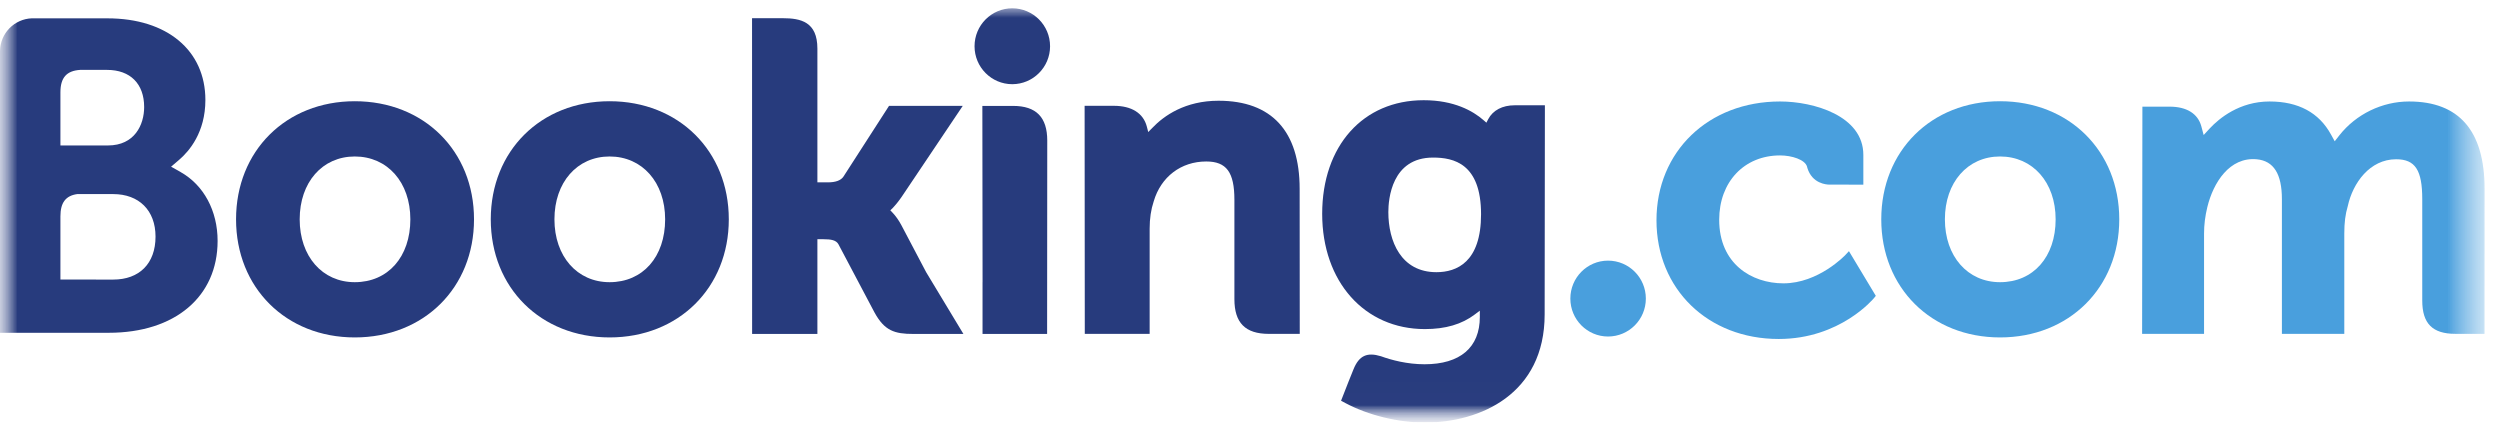
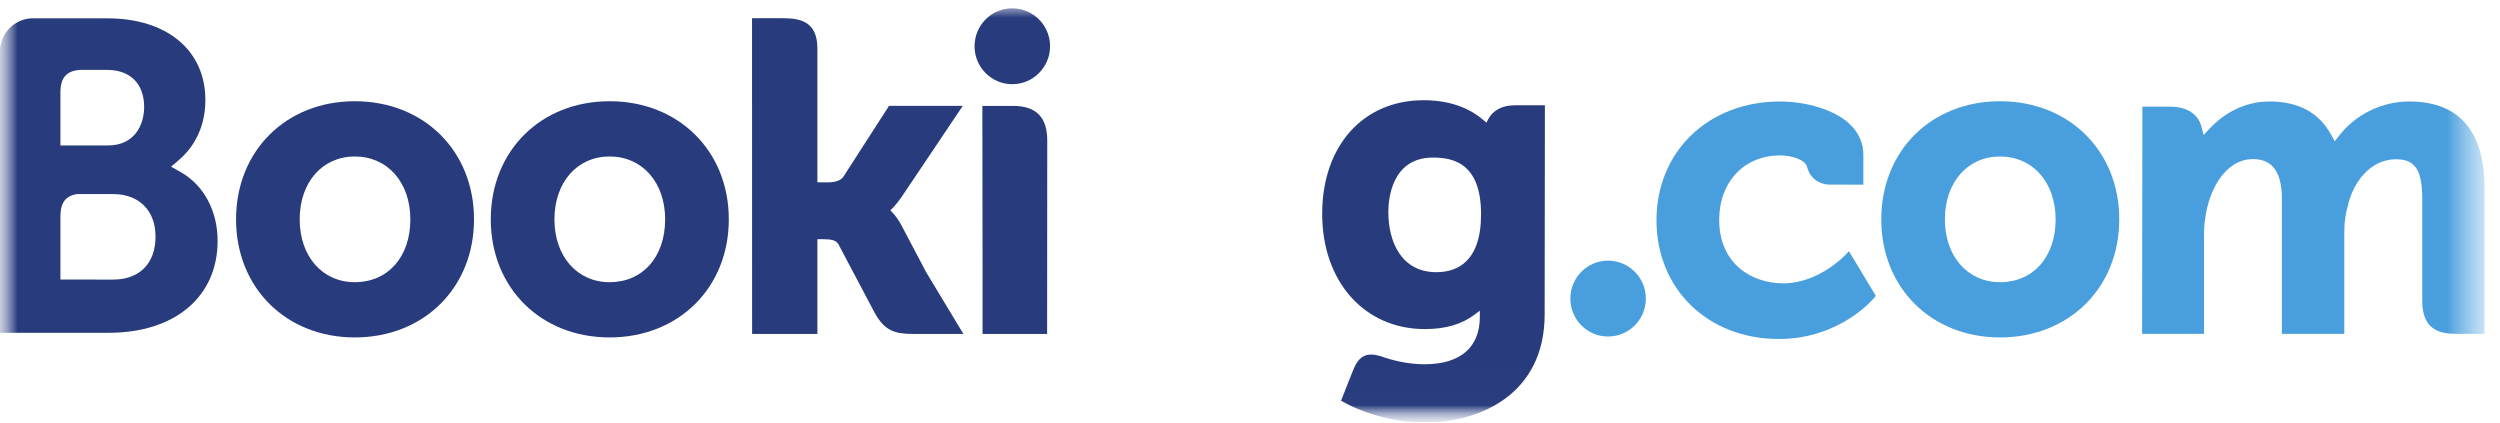
<svg xmlns="http://www.w3.org/2000/svg" width="71" height="12" viewBox="0 0 71 12" fill="none">
  <g id="Booking.com_logo (2)">
    <g id="g3358">
      <g id="g3360 Clipped">
        <mask id="mask0_641_474" style="mask-type:luminance" maskUnits="userSpaceOnUse" x="0" y="0" width="71" height="12">
          <path id="path3364" fill-rule="evenodd" clip-rule="evenodd" d="M0 0L70.577 0V12L0 12L0 0H0Z" fill="white" />
        </mask>
        <g mask="url(#mask0_641_474)">
          <g id="g3360">
            <g id="g3366 Clipped">
              <mask id="mask1_641_474" style="mask-type:luminance" maskUnits="userSpaceOnUse" x="0" y="0" width="71" height="12">
                <path id="path3370" fill-rule="evenodd" clip-rule="evenodd" d="M0 12L70.577 12V0L0 0L0 12Z" fill="white" />
              </mask>
              <g mask="url(#mask1_641_474)">
                <g id="g3366">
                  <path id="path3372" d="M27.677 1.314C27.677 0.718 28.157 0.236 28.748 0.236C29.34 0.236 29.822 0.718 29.822 1.314C29.822 1.908 29.34 2.391 28.748 2.391C28.157 2.391 27.677 1.908 27.677 1.314Z" fill="#273B7D" />
                  <path id="path3374" d="M44.598 8.48C44.598 7.884 45.078 7.402 45.668 7.402C46.261 7.402 46.742 7.884 46.742 8.48C46.742 9.075 46.261 9.557 45.668 9.557C45.078 9.557 44.598 9.075 44.598 8.48Z" fill="#499FDD" />
                  <path id="path3376" fill-rule="evenodd" clip-rule="evenodd" d="M6.704 6.229C6.704 4.286 8.122 2.875 10.076 2.875C12.038 2.875 13.462 4.286 13.462 6.229C13.462 8.172 12.038 9.583 10.076 9.583C8.122 9.583 6.704 8.172 6.704 6.229ZM8.511 6.229C8.511 7.279 9.153 8.014 10.076 8.014C11.019 8.014 11.654 7.296 11.654 6.229C11.654 5.179 11.005 4.444 10.076 4.444C9.153 4.444 8.511 5.179 8.511 6.229Z" fill="#273B7D" />
                  <path id="path3378" d="M25.6 6.397C25.524 6.254 25.437 6.132 25.345 6.036L25.285 5.973L25.348 5.913C25.437 5.819 25.529 5.706 25.617 5.576L27.342 3.007H25.248L23.953 5.017C23.879 5.125 23.731 5.179 23.51 5.179H23.214V1.38C23.214 0.62 22.742 0.517 22.232 0.517H21.358L21.36 9.484L23.214 9.484V6.794H23.388C23.6 6.794 23.744 6.819 23.81 6.934L24.833 8.869C25.119 9.394 25.404 9.484 25.939 9.484H27.361L26.302 7.729L25.6 6.397Z" fill="#273B7D" />
-                   <path id="path3380" d="M34.605 2.861C33.662 2.861 33.06 3.281 32.722 3.636L32.61 3.75L32.57 3.595C32.471 3.214 32.137 3.005 31.634 3.005H30.803L30.808 9.482H32.65V6.497C32.65 6.205 32.688 5.951 32.765 5.72C32.97 5.021 33.542 4.586 34.257 4.586C34.832 4.586 35.057 4.89 35.057 5.676V8.497C35.057 9.168 35.366 9.482 36.036 9.482H36.913L36.91 5.362C36.91 3.726 36.114 2.861 34.606 2.861" fill="#273B7D" />
                  <path id="path3382" d="M28.772 3.008H27.899L27.905 8.015H27.904V9.483H28.836C28.848 9.483 28.858 9.484 28.869 9.484L29.303 9.483H29.736V9.481H29.738L29.742 3.991C29.742 3.329 29.426 3.008 28.773 3.008" fill="#273B7D" />
                  <path id="path3384" fill-rule="evenodd" clip-rule="evenodd" d="M13.938 6.229C13.938 4.286 15.357 2.875 17.313 2.875C19.272 2.875 20.698 4.286 20.698 6.229C20.698 8.172 19.272 9.583 17.313 9.583C15.357 9.583 13.938 8.172 13.938 6.229ZM15.746 6.229C15.746 7.279 16.389 8.014 17.313 8.014C18.255 8.014 18.89 7.296 18.89 6.229C18.89 5.179 18.24 4.444 17.313 4.444C16.389 4.444 15.746 5.179 15.746 6.229Z" fill="#273B7D" />
                </g>
              </g>
            </g>
          </g>
        </g>
      </g>
    </g>
    <g id="g3386">
      <g id="g3388 Clipped">
        <mask id="mask2_641_474" style="mask-type:luminance" maskUnits="userSpaceOnUse" x="0" y="0" width="71" height="12">
          <path id="path3392" fill-rule="evenodd" clip-rule="evenodd" d="M0 0L70.577 0V12L0 12L0 0H0Z" fill="white" />
        </mask>
        <g mask="url(#mask2_641_474)">
          <g id="g3388">
            <g id="g3394 Clipped">
              <mask id="mask3_641_474" style="mask-type:luminance" maskUnits="userSpaceOnUse" x="0" y="0" width="71" height="12">
                <path id="path3398" fill-rule="evenodd" clip-rule="evenodd" d="M6.10352e-05 0.236L70.562 0.236V11.985L6.10352e-05 11.985L6.10352e-05 0.236Z" fill="white" />
              </mask>
              <g mask="url(#mask3_641_474)">
                <g id="g3394">
                  <g id="g3400 Clipped">
                    <mask id="mask4_641_474" style="mask-type:luminance" maskUnits="userSpaceOnUse" x="0" y="0" width="71" height="12">
                      <path id="path3404" fill-rule="evenodd" clip-rule="evenodd" d="M0 12L70.577 12V0L0 0L0 12Z" fill="white" />
                    </mask>
                    <g mask="url(#mask4_641_474)">
                      <g id="g3400">
                        <path id="path3406" fill-rule="evenodd" clip-rule="evenodd" d="M53.428 6.229C53.428 4.286 54.846 2.875 56.802 2.875C58.761 2.875 60.187 4.286 60.187 6.229C60.187 8.172 58.761 9.583 56.802 9.583C54.846 9.583 53.428 8.172 53.428 6.229ZM55.235 6.229C55.235 7.279 55.879 8.014 56.802 8.014C57.745 8.014 58.38 7.296 58.38 6.229C58.38 5.179 57.729 4.444 56.802 4.444C55.879 4.444 55.235 5.179 55.235 6.229Z" fill="#499FDD" />
                        <path id="path3408" fill-rule="evenodd" clip-rule="evenodd" d="M42.265 3.385C42.4 3.13 42.669 2.99 43.019 2.99H43.019H43.875L43.868 8.93C43.868 11.195 42.036 12 40.467 12C39.705 12 38.862 11.794 38.215 11.45L38.086 11.381L38.293 10.852L38.439 10.489C38.598 10.096 38.827 9.998 39.218 10.117C39.517 10.226 39.965 10.345 40.457 10.345C41.469 10.345 42.027 9.868 42.027 9.003V8.823L41.885 8.93C41.517 9.209 41.054 9.346 40.467 9.346C38.75 9.346 37.55 7.999 37.55 6.072C37.55 4.143 38.71 2.846 40.433 2.846C41.298 2.846 41.832 3.152 42.129 3.41L42.214 3.484L42.265 3.385ZM39.429 6.024C39.429 6.849 39.787 7.73 40.794 7.73C41.372 7.73 42.062 7.444 42.062 6.085C42.062 4.643 41.283 4.475 40.698 4.475C39.52 4.475 39.429 5.66 39.429 6.024Z" fill="#273B7D" />
                      </g>
                    </g>
                  </g>
                </g>
              </g>
            </g>
          </g>
        </g>
      </g>
    </g>
    <g id="g3410">
      <g id="g3412 Clipped">
        <mask id="mask5_641_474" style="mask-type:luminance" maskUnits="userSpaceOnUse" x="0" y="0" width="71" height="12">
          <path id="path3416" fill-rule="evenodd" clip-rule="evenodd" d="M0 0L70.577 0V12L0 12L0 0H0Z" fill="white" />
        </mask>
        <g mask="url(#mask5_641_474)">
          <g id="g3412">
            <g id="g3418 Clipped">
              <mask id="mask6_641_474" style="mask-type:luminance" maskUnits="userSpaceOnUse" x="0" y="0" width="71" height="12">
                <path id="path3422" fill-rule="evenodd" clip-rule="evenodd" d="M0 12L70.577 12V0L0 0L0 12Z" fill="white" />
              </mask>
              <g mask="url(#mask6_641_474)">
                <g id="g3418">
                  <path id="path3424" fill-rule="evenodd" clip-rule="evenodd" d="M4.859 4.734L5.131 4.887H5.13C5.788 5.258 6.18 5.988 6.18 6.842C6.18 8.427 4.968 9.451 3.091 9.451L0.888 9.452C0.888 9.451 0.887 9.451 0.887 9.451C0.886 9.451 0.886 9.451 0.884 9.451H0L0 1.451C0.006 0.946 0.406 0.538 0.907 0.52H1.126V0.521H3.053C4.742 0.521 5.833 1.43 5.833 2.84C5.833 3.761 5.371 4.294 5.096 4.531L4.859 4.734ZM3.215 7.94L1.716 7.939L1.716 6.142C1.716 5.758 1.864 5.558 2.193 5.512H3.215C3.945 5.512 4.417 5.974 4.417 6.72C4.417 7.486 3.957 7.94 3.215 7.94V7.94ZM1.716 3.093V2.621C1.716 2.207 1.89 2.01 2.274 1.985H3.041C3.699 1.985 4.094 2.379 4.094 3.04C4.094 3.543 3.824 4.131 3.065 4.131H1.716L1.716 3.093Z" fill="#273B7D" />
                  <path id="path3426" d="M68.417 2.882C67.653 2.882 66.914 3.241 66.439 3.842L66.306 4.012L66.201 3.822C65.86 3.198 65.273 2.882 64.456 2.882C63.6 2.882 63.025 3.361 62.759 3.645L62.584 3.835L62.517 3.585C62.419 3.227 62.101 3.029 61.618 3.029H60.844L60.836 9.481H62.595V6.633C62.595 6.383 62.626 6.136 62.689 5.878C62.857 5.19 63.318 4.45 64.094 4.524C64.573 4.57 64.806 4.94 64.806 5.656V9.481H66.578V6.633C66.578 6.321 66.607 6.088 66.677 5.853C66.82 5.197 67.302 4.523 68.05 4.523C68.592 4.523 68.792 4.83 68.792 5.656V8.537C68.792 9.189 69.082 9.481 69.732 9.481H70.561L70.562 5.362C70.562 3.717 69.839 2.882 68.417 2.882" fill="#499FDD" />
                  <path id="path3428" d="M52.409 7.241C52.404 7.247 51.647 8.047 50.65 8.047C49.742 8.047 48.825 7.489 48.825 6.242C48.825 5.166 49.536 4.414 50.554 4.414C50.885 4.414 51.261 4.532 51.32 4.732L51.328 4.766C51.464 5.218 51.874 5.243 51.955 5.243L52.919 5.244V4.399C52.919 3.286 51.505 2.882 50.554 2.882C48.52 2.882 47.044 4.301 47.044 6.256C47.044 8.209 48.504 9.627 50.517 9.627C52.264 9.627 53.213 8.476 53.222 8.465L53.273 8.402L52.51 7.133L52.409 7.241" fill="#499FDD" />
                </g>
              </g>
            </g>
          </g>
        </g>
      </g>
    </g>
  </g>
</svg>